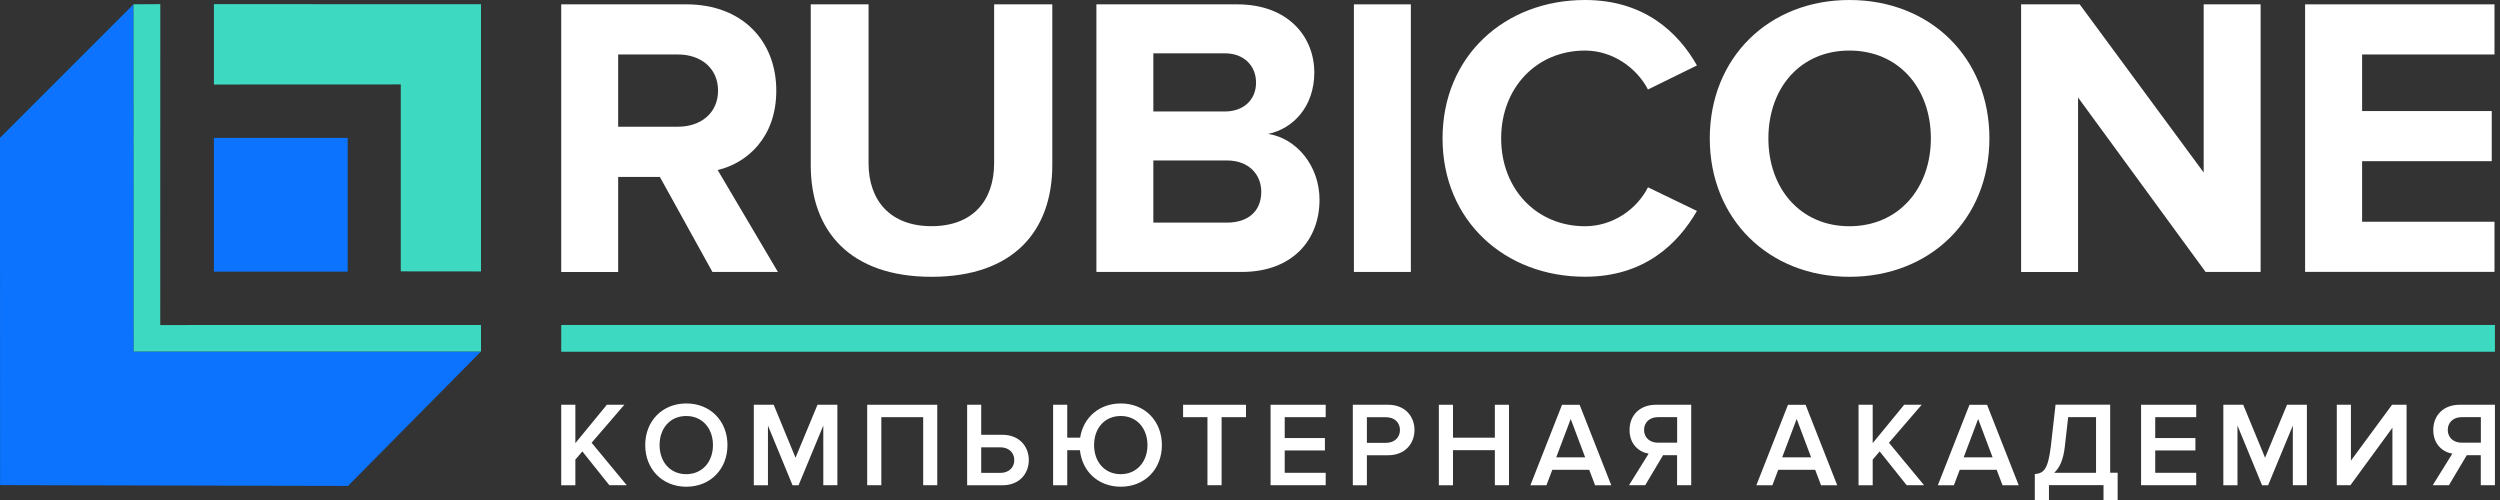
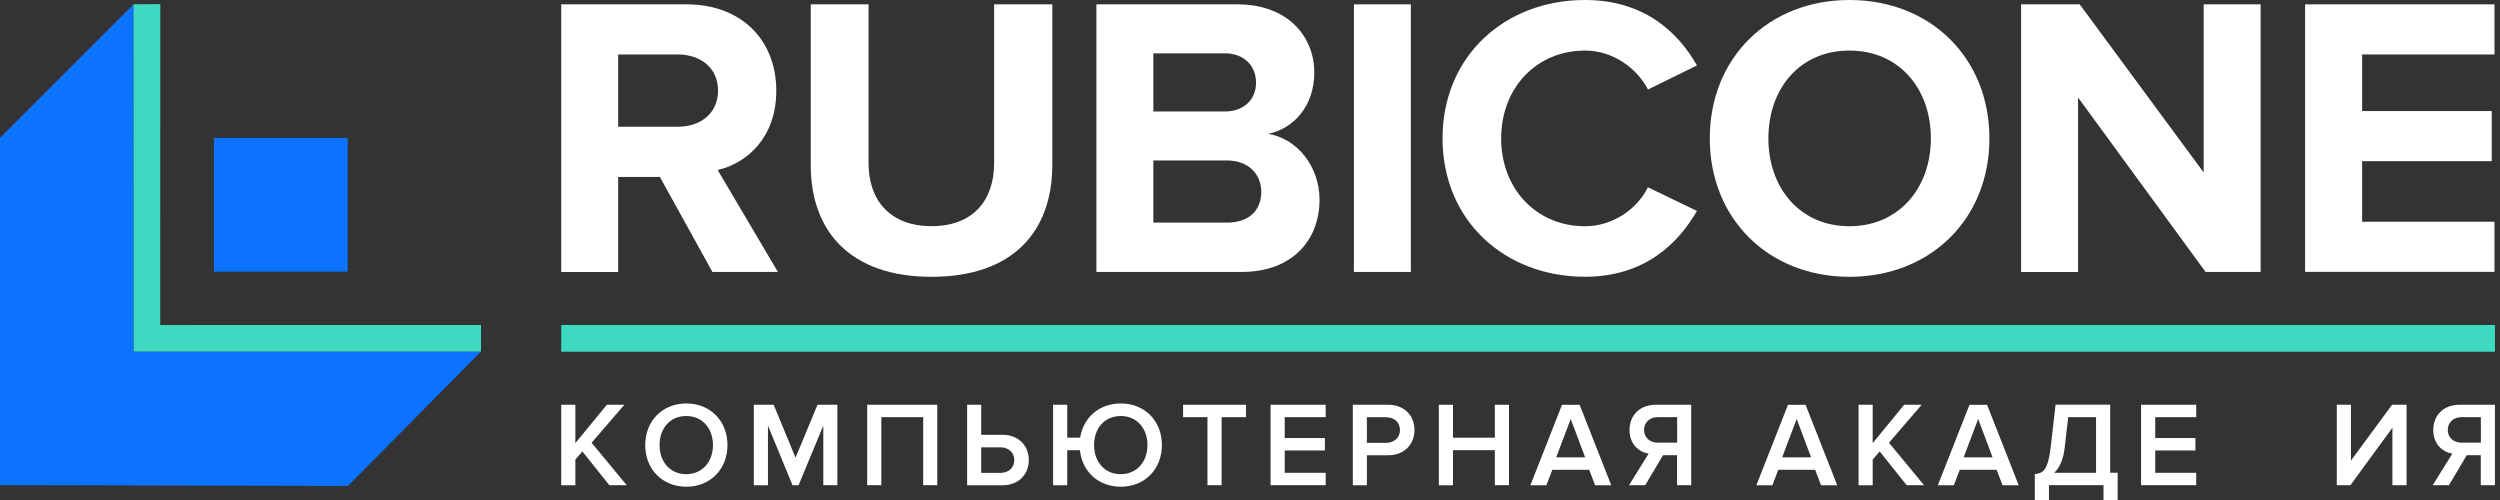
<svg xmlns="http://www.w3.org/2000/svg" width="250" height="50" viewBox="0 0 250 50" fill="none">
  <rect x="0" y="0" width="250" height="50" fill="#333333" stroke="none" />
  <path d="M102.234 22.24H101.951V22.523H102.234V22.24Z" fill="black" />
  <path d="M71.246 27.201L65.987 17.692H61.816V27.201H56.122V0.435H68.642C74.22 0.435 77.629 4.084 77.629 9.06C77.629 13.796 74.663 16.321 71.768 17.003L77.789 27.194H71.246V27.201ZM71.805 9.06C71.805 6.811 70.078 5.447 67.793 5.447H61.816V12.672H67.793C70.085 12.672 71.805 11.308 71.805 9.06Z" fill="white" />
  <path d="M81.075 16.524V0.435H86.856V16.321C86.856 20.049 89.025 22.617 93.153 22.617C97.287 22.617 99.413 20.049 99.413 16.321V0.435H105.23V16.488C105.23 23.146 101.299 27.68 93.153 27.68C85.007 27.68 81.075 23.103 81.075 16.524Z" fill="white" />
  <path d="M109.64 27.201V0.435H123.726C128.819 0.435 131.43 3.685 131.43 7.254C131.43 10.627 129.341 12.868 126.817 13.39C129.667 13.833 131.952 16.604 131.952 19.969C131.952 23.981 129.261 27.194 124.169 27.194H109.64V27.201ZM125.605 8.262C125.605 6.579 124.401 5.331 122.479 5.331H115.334V11.149H122.479C124.401 11.149 125.605 9.945 125.605 8.262ZM126.127 19.172C126.127 17.489 124.923 16.045 122.675 16.045H115.334V22.262H122.675C124.843 22.262 126.127 21.101 126.127 19.172Z" fill="white" />
  <path d="M135.391 27.201V0.435H141.085V27.194H135.391V27.201Z" fill="white" />
  <path d="M144.255 13.84C144.255 5.614 150.471 0 158.501 0C164.399 0 167.808 3.213 169.694 6.543L164.797 8.951C163.673 6.782 161.265 5.056 158.501 5.056C153.648 5.056 150.116 8.784 150.116 13.84C150.116 18.896 153.648 22.624 158.501 22.624C161.272 22.624 163.68 20.942 164.797 18.729L169.694 21.094C167.772 24.423 164.399 27.673 158.501 27.673C150.479 27.68 144.255 22.066 144.255 13.84Z" fill="white" />
  <path d="M170.978 13.84C170.978 5.774 176.875 0 184.941 0C193.043 0 198.941 5.781 198.941 13.84C198.941 21.906 193.043 27.68 184.941 27.68C176.875 27.68 170.978 21.899 170.978 13.84ZM193.087 13.84C193.087 8.828 189.881 5.056 184.941 5.056C180.001 5.056 176.839 8.828 176.839 13.84C176.839 18.816 180.008 22.624 184.941 22.624C189.874 22.624 193.087 18.816 193.087 13.84Z" fill="white" />
  <path d="M220.564 27.201L207.805 9.749V27.201H202.11V0.435H207.971L220.368 17.249V0.435H226.062V27.194H220.564V27.201Z" fill="white" />
  <path d="M230.51 27.201V0.435H249.449V5.447H236.211V11.105H249.174V16.118H236.211V22.174H249.449V27.187H230.51V27.201Z" fill="white" />
  <path d="M0 13.782L13.354 0.428L13.369 35.151H48.099L34.796 48.593L0.007 48.513L0 13.782Z" fill="#0C73FE" />
  <path d="M13.354 0.428L16.031 0.414L16.024 32.504L48.1 32.497V35.152H13.369L13.354 0.428Z" fill="#3DD9C1" />
-   <path d="M21.392 8.451V0.414L48.1 0.421V27.144L40.077 27.136V8.443L21.392 8.451Z" fill="#3DD9C1" />
  <path d="M34.767 13.79H21.392V27.165H34.767V13.79Z" fill="#0C73FE" />
  <path d="M60.939 48.527L58.233 45.14L57.536 45.959V48.527H56.122V40.476H57.536V44.313L60.685 40.476H62.433L59.161 44.276L62.672 48.52H60.939V48.527Z" fill="white" />
  <path d="M64.522 44.509C64.522 42.108 66.226 40.345 68.634 40.345C71.043 40.345 72.747 42.108 72.747 44.509C72.747 46.91 71.043 48.672 68.634 48.672C66.226 48.672 64.522 46.91 64.522 44.509ZM71.296 44.509C71.296 42.848 70.245 41.6 68.627 41.6C66.995 41.6 65.958 42.84 65.958 44.509C65.958 46.163 66.995 47.418 68.627 47.418C70.252 47.41 71.296 46.163 71.296 44.509Z" fill="white" />
  <path d="M82.33 48.527V42.557L79.856 48.527H79.254L76.795 42.557V48.527H75.381V40.476H77.368L79.552 45.771L81.75 40.476H83.737V48.52H82.33V48.527Z" fill="white" />
  <path d="M92.319 48.527V41.716H88.133V48.52H86.719V40.476H93.726V48.52H92.319V48.527Z" fill="white" />
  <path d="M98.121 40.476V43.479H100.246C101.922 43.479 102.88 44.639 102.88 46.003C102.88 47.367 101.937 48.527 100.246 48.527H96.714V40.476H98.121ZM98.121 44.726V47.287H100.051C100.848 47.287 101.429 46.779 101.429 46.01C101.429 45.241 100.848 44.733 100.051 44.733H98.121V44.726Z" fill="white" />
  <path d="M107.993 45.017H106.724V48.527H105.31V40.476H106.724V43.769H108.015C108.327 41.752 109.923 40.345 112.077 40.345C114.493 40.345 116.19 42.108 116.19 44.509C116.19 46.91 114.486 48.672 112.077 48.672C109.836 48.665 108.218 47.164 107.993 45.017ZM114.747 44.509C114.747 42.848 113.695 41.6 112.077 41.6C110.445 41.6 109.408 42.84 109.408 44.509C109.408 46.163 110.445 47.418 112.077 47.418C113.695 47.41 114.747 46.163 114.747 44.509Z" fill="white" />
  <path d="M120.746 48.527V41.716H118.309V40.476H124.598V41.716H122.16V48.52H120.746V48.527Z" fill="white" />
  <path d="M127.057 48.527V40.476H132.569V41.716H128.471V43.805H132.49V45.045H128.471V47.28H132.569V48.52H127.057V48.527Z" fill="white" />
  <path d="M135.282 48.527V40.476H138.815C140.505 40.476 141.448 41.636 141.448 43C141.448 44.364 140.498 45.524 138.815 45.524H136.689V48.527H135.282ZM139.997 43C139.997 42.231 139.417 41.723 138.619 41.723H136.689V44.284H138.619C139.424 44.276 139.997 43.769 139.997 43Z" fill="white" />
  <path d="M149.485 48.527V45.016H145.299V48.527H143.885V40.476H145.299V43.769H149.485V40.476H150.899V48.52H149.485V48.527Z" fill="white" />
  <path d="M159.509 48.527L158.922 46.982H155.23L154.642 48.527H153.039L156.202 40.483H157.964L161.127 48.527H159.509ZM157.072 41.897L155.621 45.735H158.516L157.072 41.897Z" fill="white" />
  <path d="M162.897 48.527L164.863 45.365C163.898 45.205 162.955 44.436 162.955 43C162.955 41.513 163.993 40.476 165.589 40.476H169.121V48.52H167.707V45.517H166.307L164.522 48.52H162.897V48.527ZM167.714 44.276V41.716H165.784C164.987 41.716 164.406 42.224 164.406 42.993C164.406 43.761 164.987 44.269 165.784 44.269H167.714V44.276Z" fill="white" />
  <path d="M182.105 48.527L181.518 46.982H177.825L177.238 48.527H175.635L178.797 40.483H180.56L183.723 48.527H182.105ZM179.668 41.897L178.217 45.735H181.111L179.668 41.897Z" fill="white" />
  <path d="M190.672 48.527L187.966 45.14L187.27 45.959V48.527H185.855V40.476H187.27V44.313L190.418 40.476H192.166L188.895 44.276L192.406 48.52H190.672V48.527Z" fill="white" />
  <path d="M200.254 48.527L199.666 46.982H195.974L195.386 48.527H193.783L196.946 40.483H198.708L201.871 48.527H200.254ZM197.816 41.897L196.366 45.735H199.26L197.816 41.897Z" fill="white" />
  <path d="M203.489 47.411C204.359 47.316 204.802 46.99 205.085 44.611L205.556 40.469H211.018V47.273H211.765V50H210.351V48.513H204.896V50H203.481V47.411H203.489ZM205.418 47.28H209.604V41.716H206.818L206.477 44.705C206.332 45.967 205.962 46.787 205.418 47.28Z" fill="white" />
  <path d="M214.108 48.527V40.476H219.621V41.716H215.523V43.805H219.541V45.045H215.523V47.28H219.621V48.52H214.108V48.527Z" fill="white" />
-   <path d="M229.283 48.527V42.557L226.81 48.527H226.207L223.748 42.557V48.527H222.334V40.476H224.322L226.505 45.771L228.703 40.476H230.69V48.52H229.283V48.527Z" fill="white" />
  <path d="M233.679 48.527V40.476H235.093V46.061L239.206 40.476H240.657V48.52H239.242V42.775L235.042 48.52H233.679V48.527Z" fill="white" />
  <path d="M243.269 48.527L245.234 45.365C244.27 45.205 243.327 44.436 243.327 43C243.327 41.513 244.364 40.476 245.96 40.476H249.492V48.52H248.078V45.517H246.678L244.893 48.52H243.269V48.527ZM248.085 44.276V41.716H246.156C245.358 41.716 244.777 42.224 244.777 42.993C244.777 43.761 245.358 44.269 246.156 44.269H248.085V44.276Z" fill="white" />
  <path d="M249.492 32.497H56.122V35.173H249.492V32.497Z" fill="#3DD9C1" />
</svg>